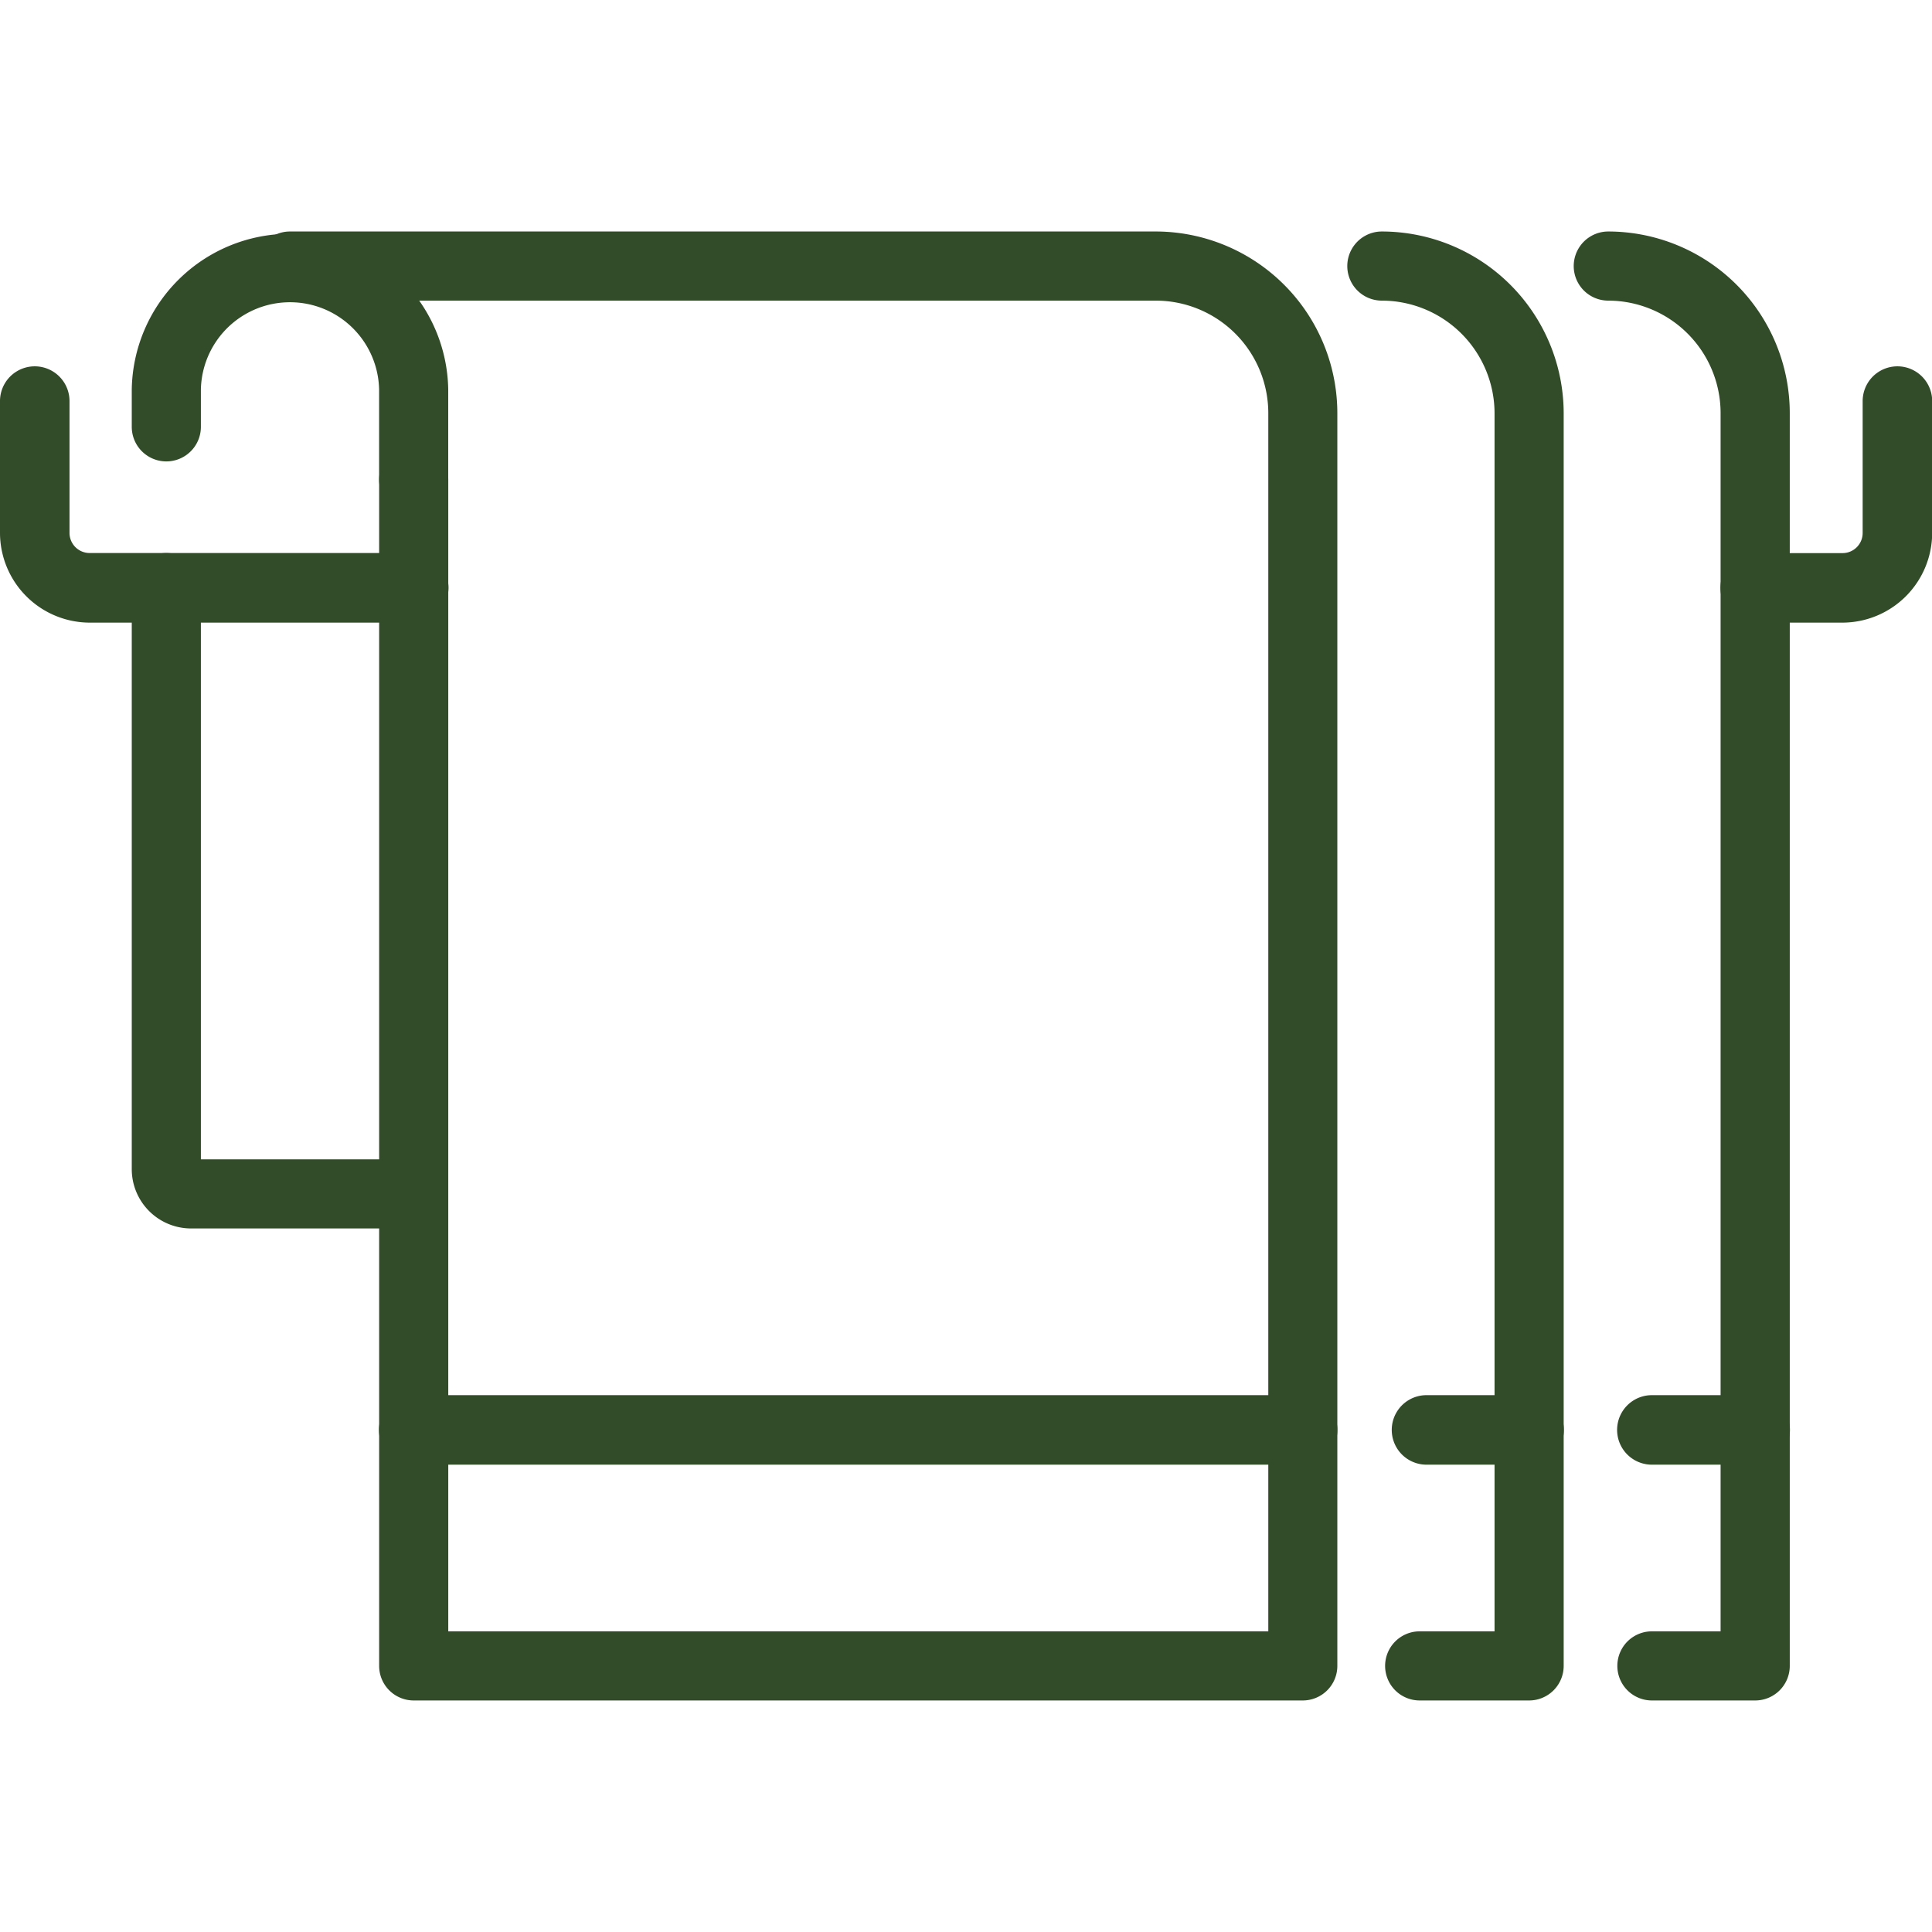
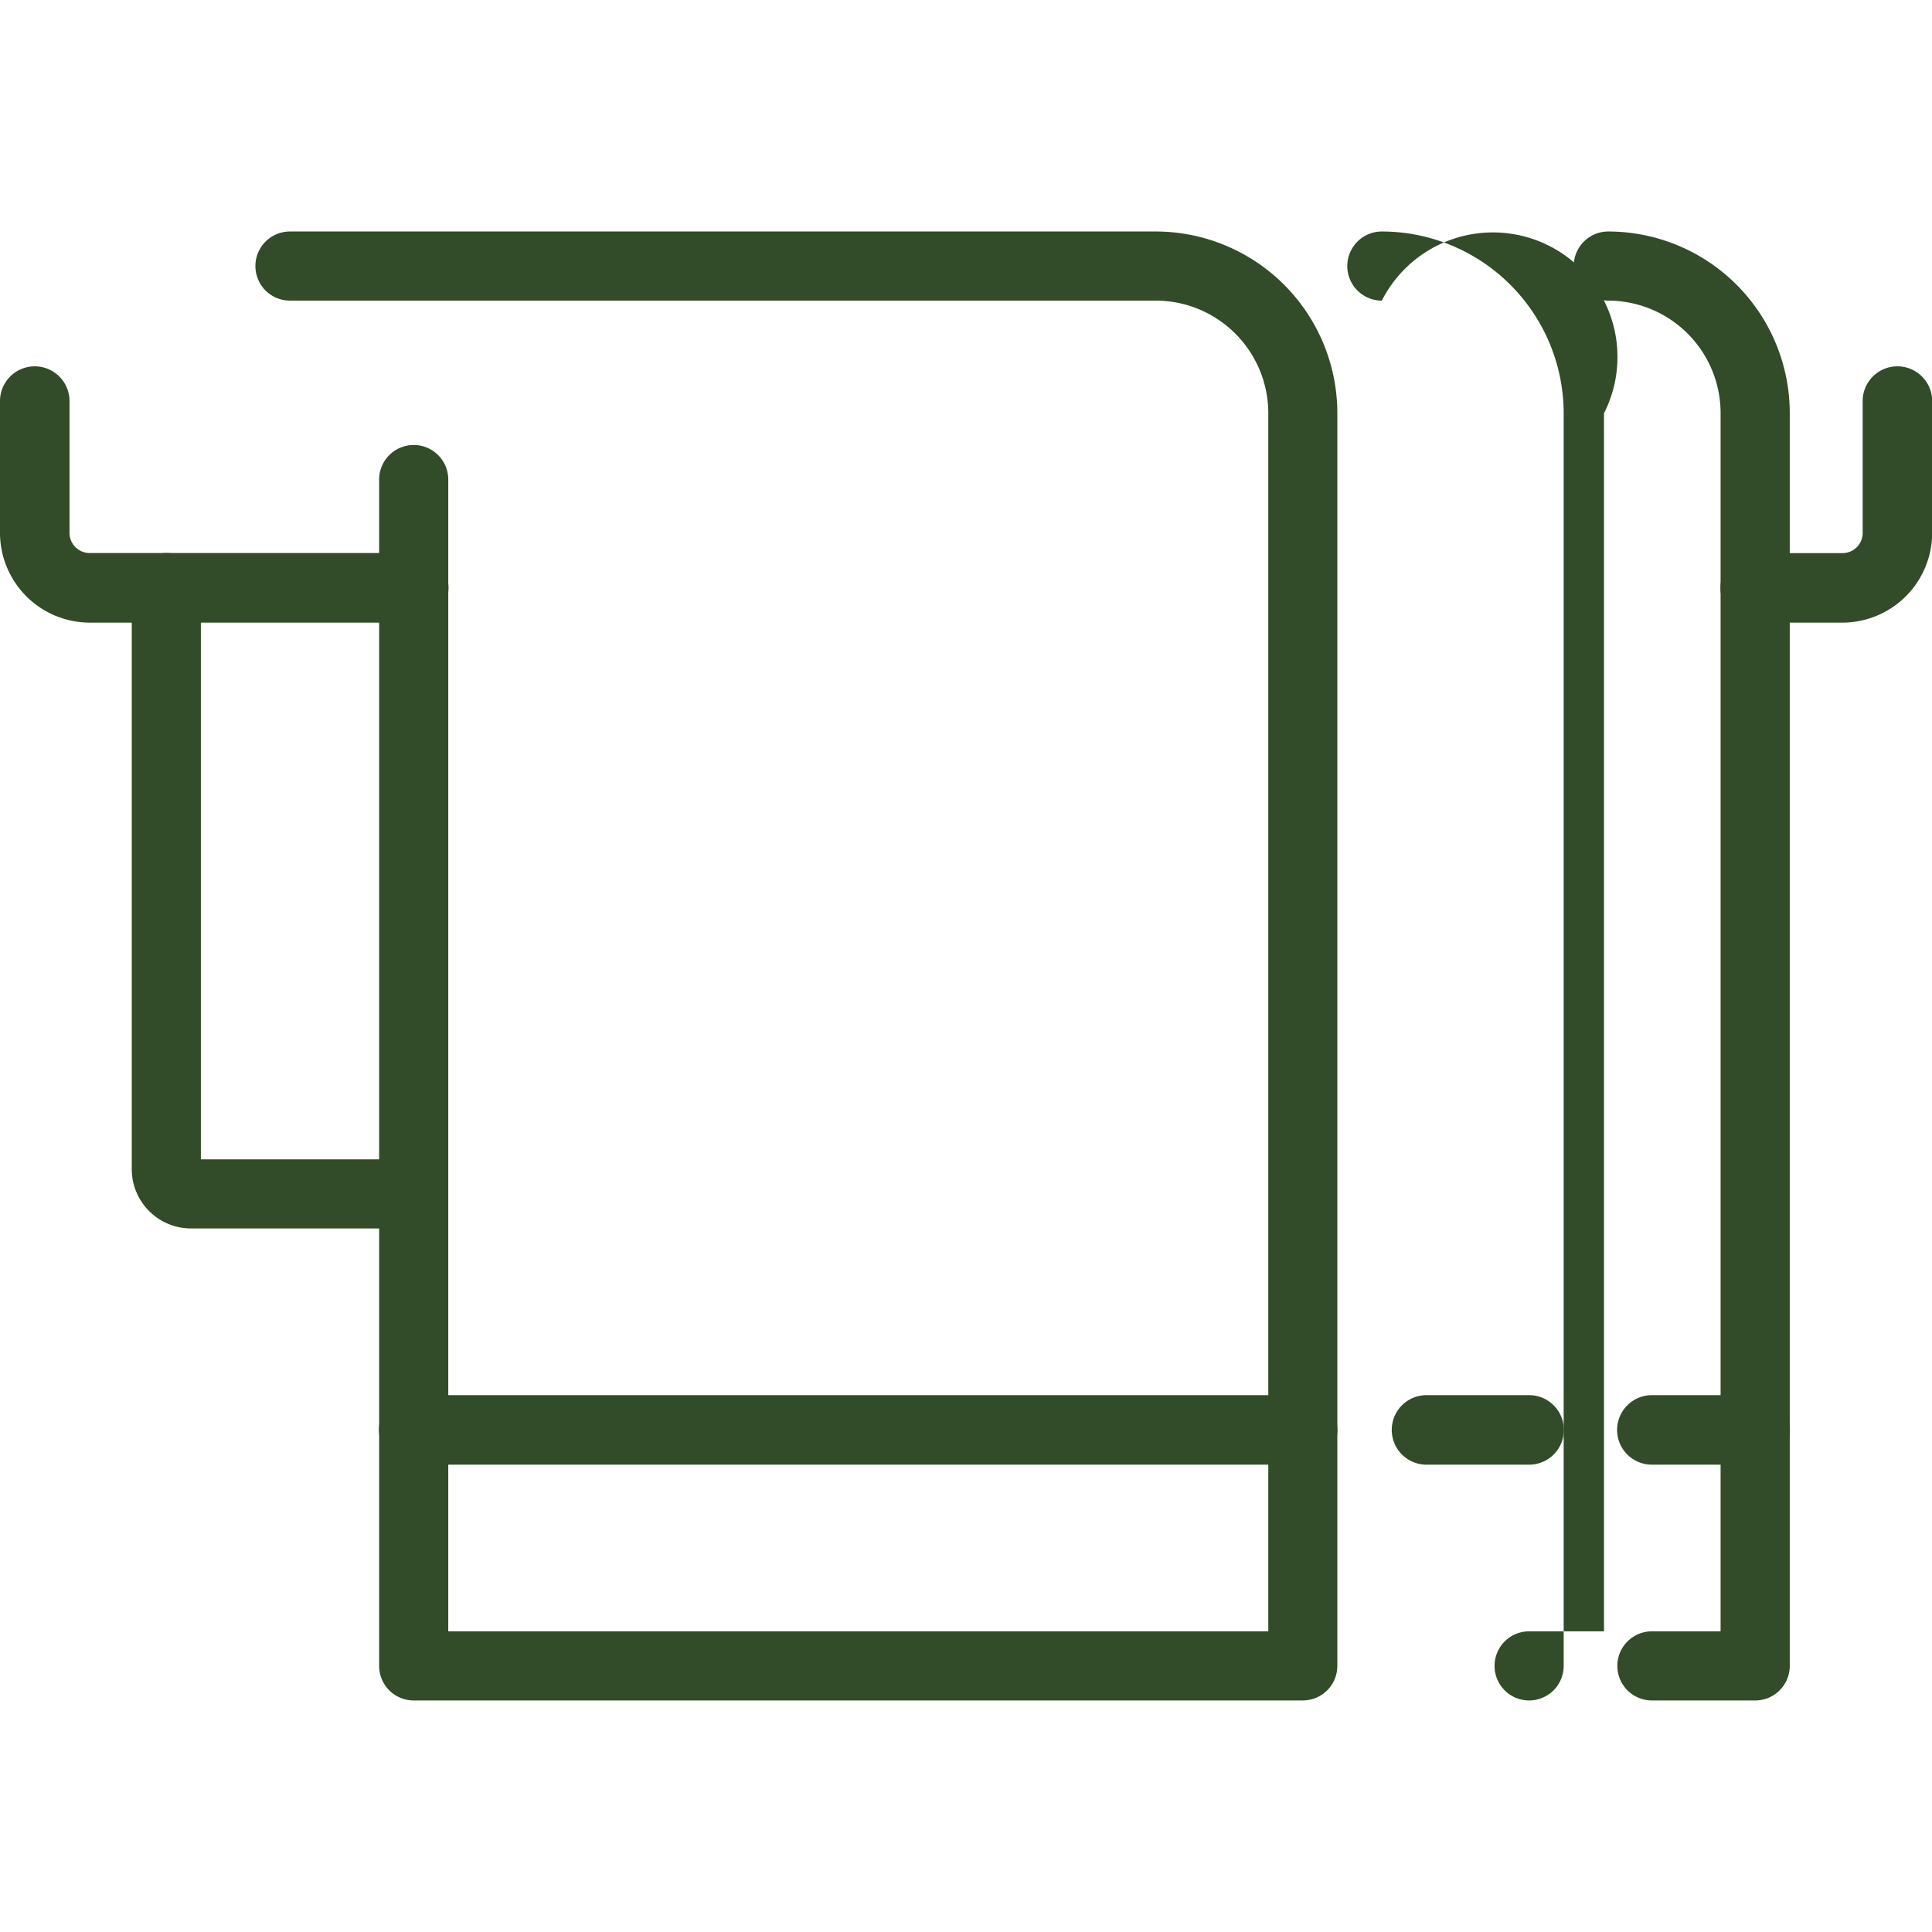
<svg xmlns="http://www.w3.org/2000/svg" width="45" height="45" viewBox="0 0 45 45">
  <g id="hos_icon07" transform="translate(-1079 -3771)">
    <rect id="icon_guide" data-name="icon guide" width="45" height="45" transform="translate(1079 3771)" fill="none" />
    <g id="그룹_6687" data-name="그룹 6687" transform="translate(1066.217 3763.132)">
      <path id="패스_10592" data-name="패스 10592" d="M19.715,29.885H14.524a1.382,1.382,0,0,1-1.375-1.375V14.958a.805.805,0,1,1,1.61,0V28.275h4.956a.805.805,0,1,1,0,1.61Z" transform="translate(2.703 6.596)" fill="#324b28" />
-       <path id="패스_10593" data-name="패스 10593" d="M19.715,19.843a.805.805,0,0,1-.805-.805v-2.1a2.076,2.076,0,0,0-4.151,0v.872a.805.805,0,1,1-1.61,0v-.872a3.686,3.686,0,0,1,7.371,0v2.1A.805.805,0,0,1,19.715,19.843Z" transform="translate(2.703 0)" fill="#324b28" />
      <path id="패스_10594" data-name="패스 10594" d="M37.887,47.475H17.182a.805.805,0,0,1-.805-.805V19.038a.805.805,0,1,1,1.61,0V45.865h19.1V17.495a2.623,2.623,0,0,0-2.625-2.625H14.3a.805.805,0,1,1,0-1.61h20.16a4.234,4.234,0,0,1,4.235,4.235V46.67A.805.805,0,0,1,37.887,47.475Z" transform="translate(5.237 0)" fill="#324b28" />
-       <path id="패스_10595" data-name="패스 10595" d="M20.76,47.475H18.211a.805.805,0,1,1,0-1.61h1.744V17.495A2.629,2.629,0,0,0,17.33,14.87a.805.805,0,1,1,0-1.61,4.239,4.239,0,0,1,4.235,4.235V46.67A.805.805,0,0,1,20.76,47.475Z" transform="translate(27.639 0)" fill="#324b28" />
+       <path id="패스_10595" data-name="패스 10595" d="M20.76,47.475a.805.805,0,1,1,0-1.61h1.744V17.495A2.629,2.629,0,0,0,17.33,14.87a.805.805,0,1,1,0-1.61,4.239,4.239,0,0,1,4.235,4.235V46.67A.805.805,0,0,1,20.76,47.475Z" transform="translate(27.639 0)" fill="#324b28" />
      <path id="패스_10596" data-name="패스 10596" d="M21.381,47.475H18.974a.805.805,0,1,1,0-1.61h1.6V17.495a2.622,2.622,0,0,0-2.616-2.625.805.805,0,1,1,0-1.61,4.232,4.232,0,0,1,4.227,4.235V46.67A.805.805,0,0,1,21.381,47.475Z" transform="translate(32.285 0)" fill="#324b28" />
      <path id="패스_10597" data-name="패스 10597" d="M35.346,18.111H14.641a.809.809,0,0,1,0-1.619H35.346a.809.809,0,0,1,0,1.619Z" transform="translate(7.778 23.872)" fill="#324b28" />
      <path id="패스_10598" data-name="패스 10598" d="M19.844,18.111h-2.39a.809.809,0,0,1,0-1.619h2.39a.809.809,0,0,1,0,1.619Z" transform="translate(28.555 23.872)" fill="#324b28" />
      <path id="패스_10599" data-name="패스 10599" d="M20.487,18.111H18.08a.809.809,0,0,1,0-1.619h2.407a.809.809,0,0,1,0,1.619Z" transform="translate(33.178 23.872)" fill="#324b28" />
      <path id="패스_10600" data-name="패스 10600" d="M20.4,19.6H18.367a.809.809,0,0,1,0-1.619H20.4a.469.469,0,0,0,.47-.47V14.44a.809.809,0,0,1,1.619,0v3.069A2.094,2.094,0,0,1,20.4,19.6Z" transform="translate(35.298 2.77)" fill="#324b28" />
      <path id="패스_10601" data-name="패스 10601" d="M22.419,19.6H14.871a2.094,2.094,0,0,1-2.088-2.088V14.44a.809.809,0,0,1,1.619,0v3.069a.469.469,0,0,0,.47.47h7.548a.809.809,0,0,1,0,1.619Z" transform="translate(0 2.77)" fill="#324b28" />
    </g>
  </g>
</svg>